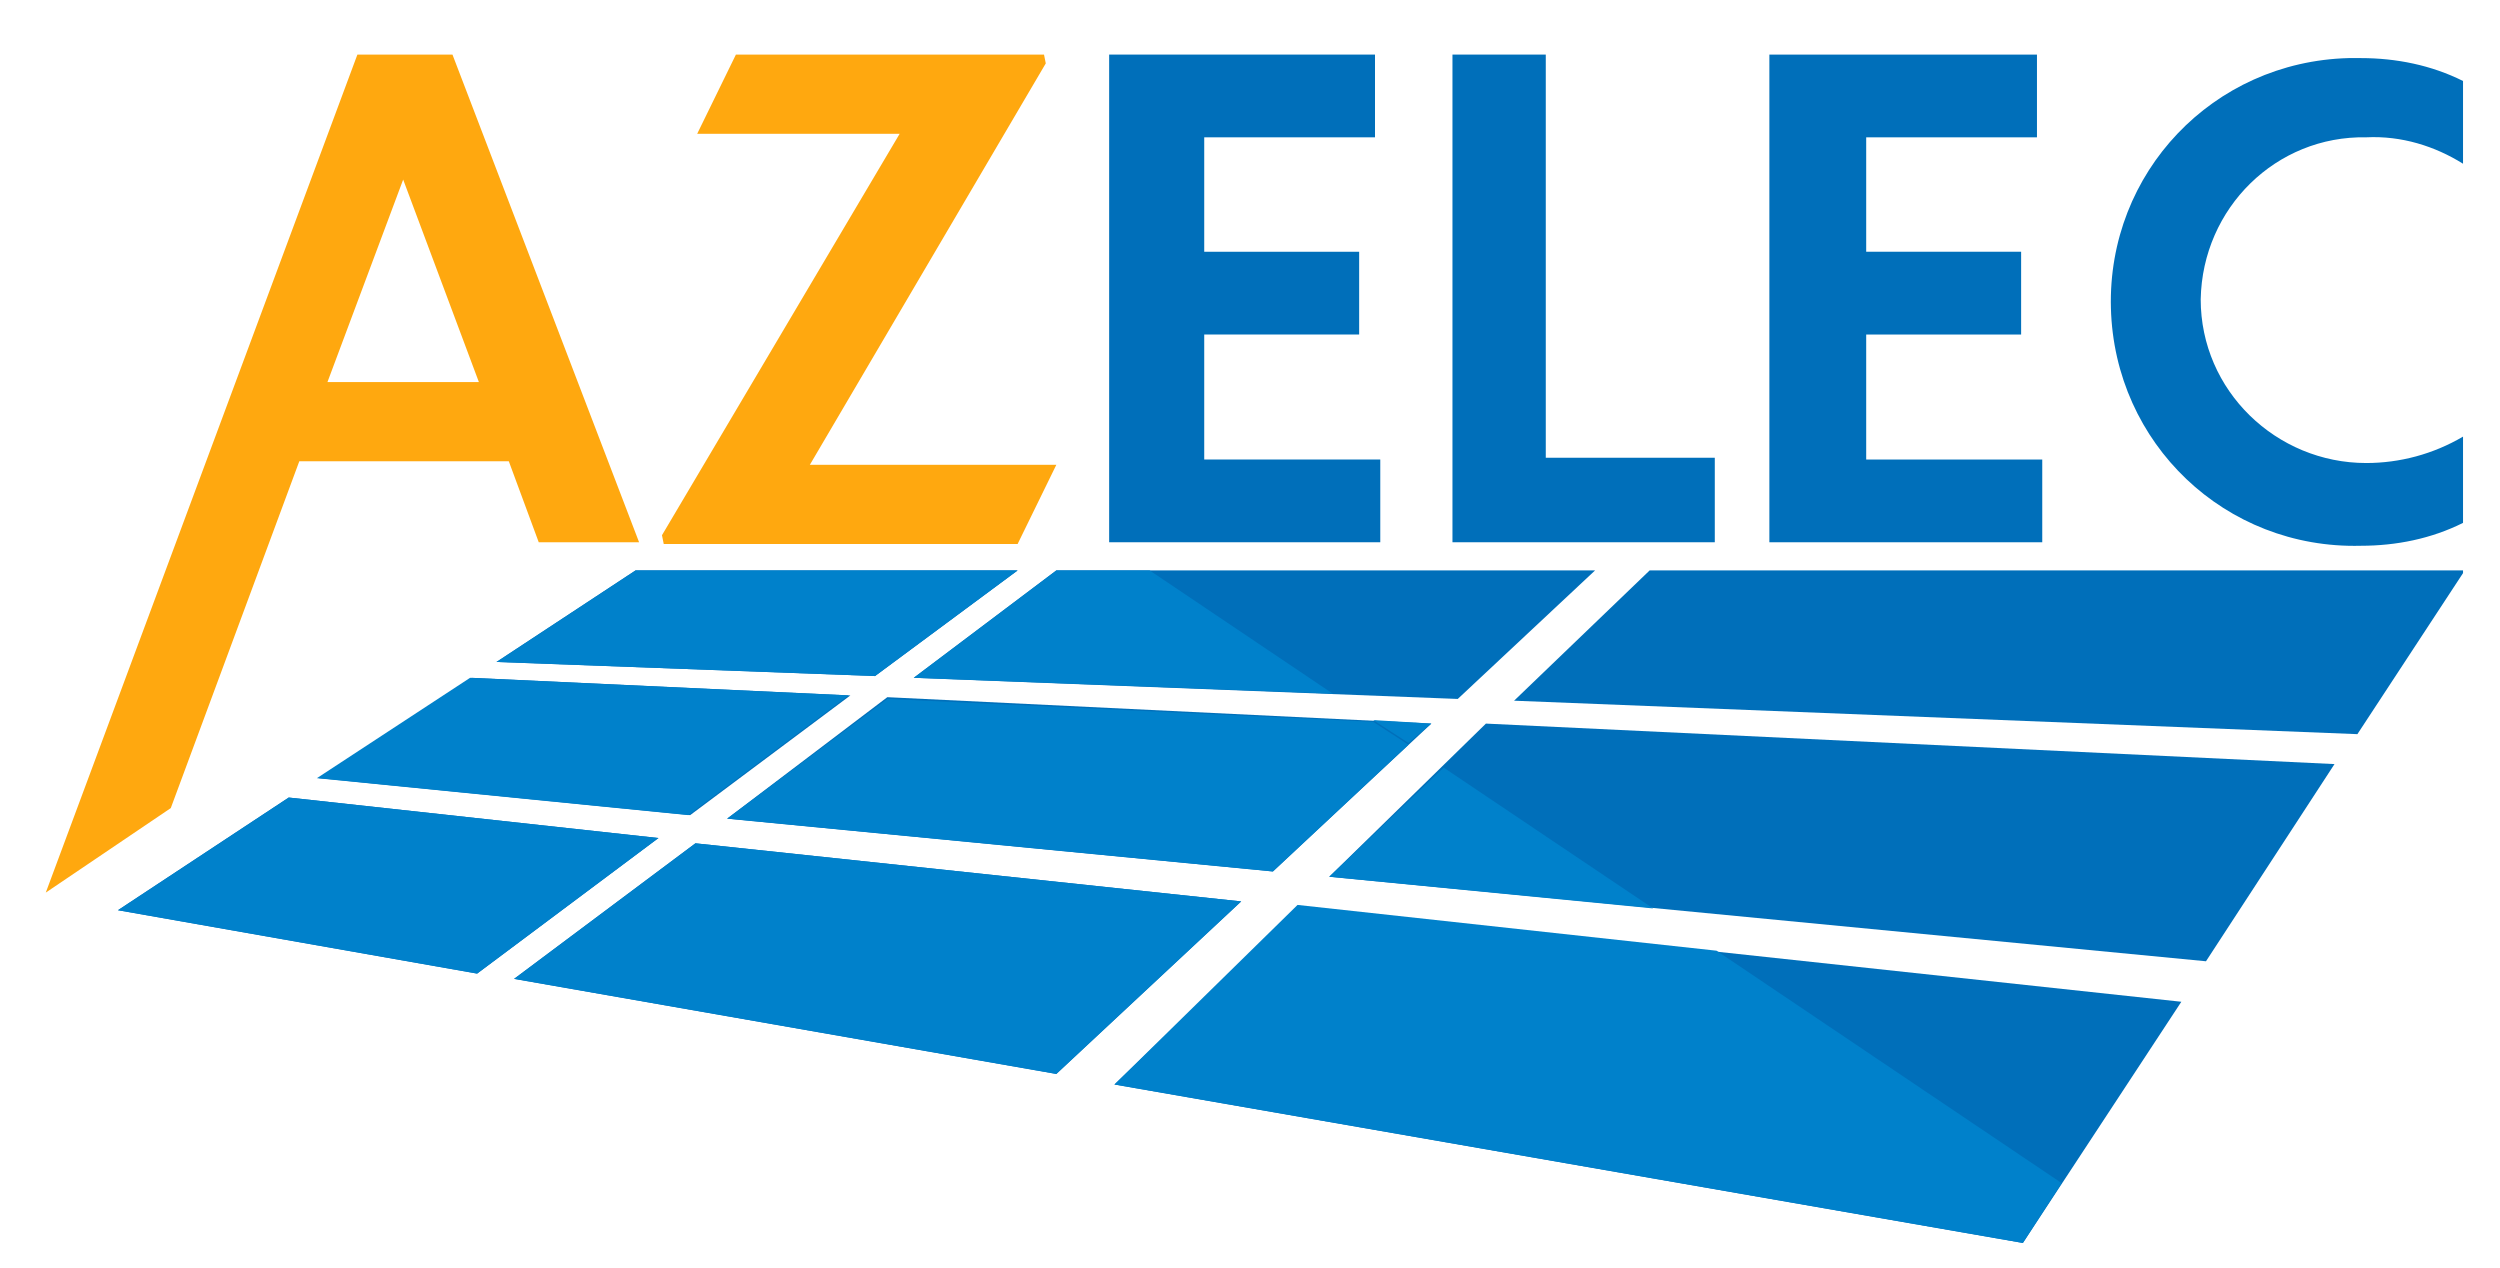
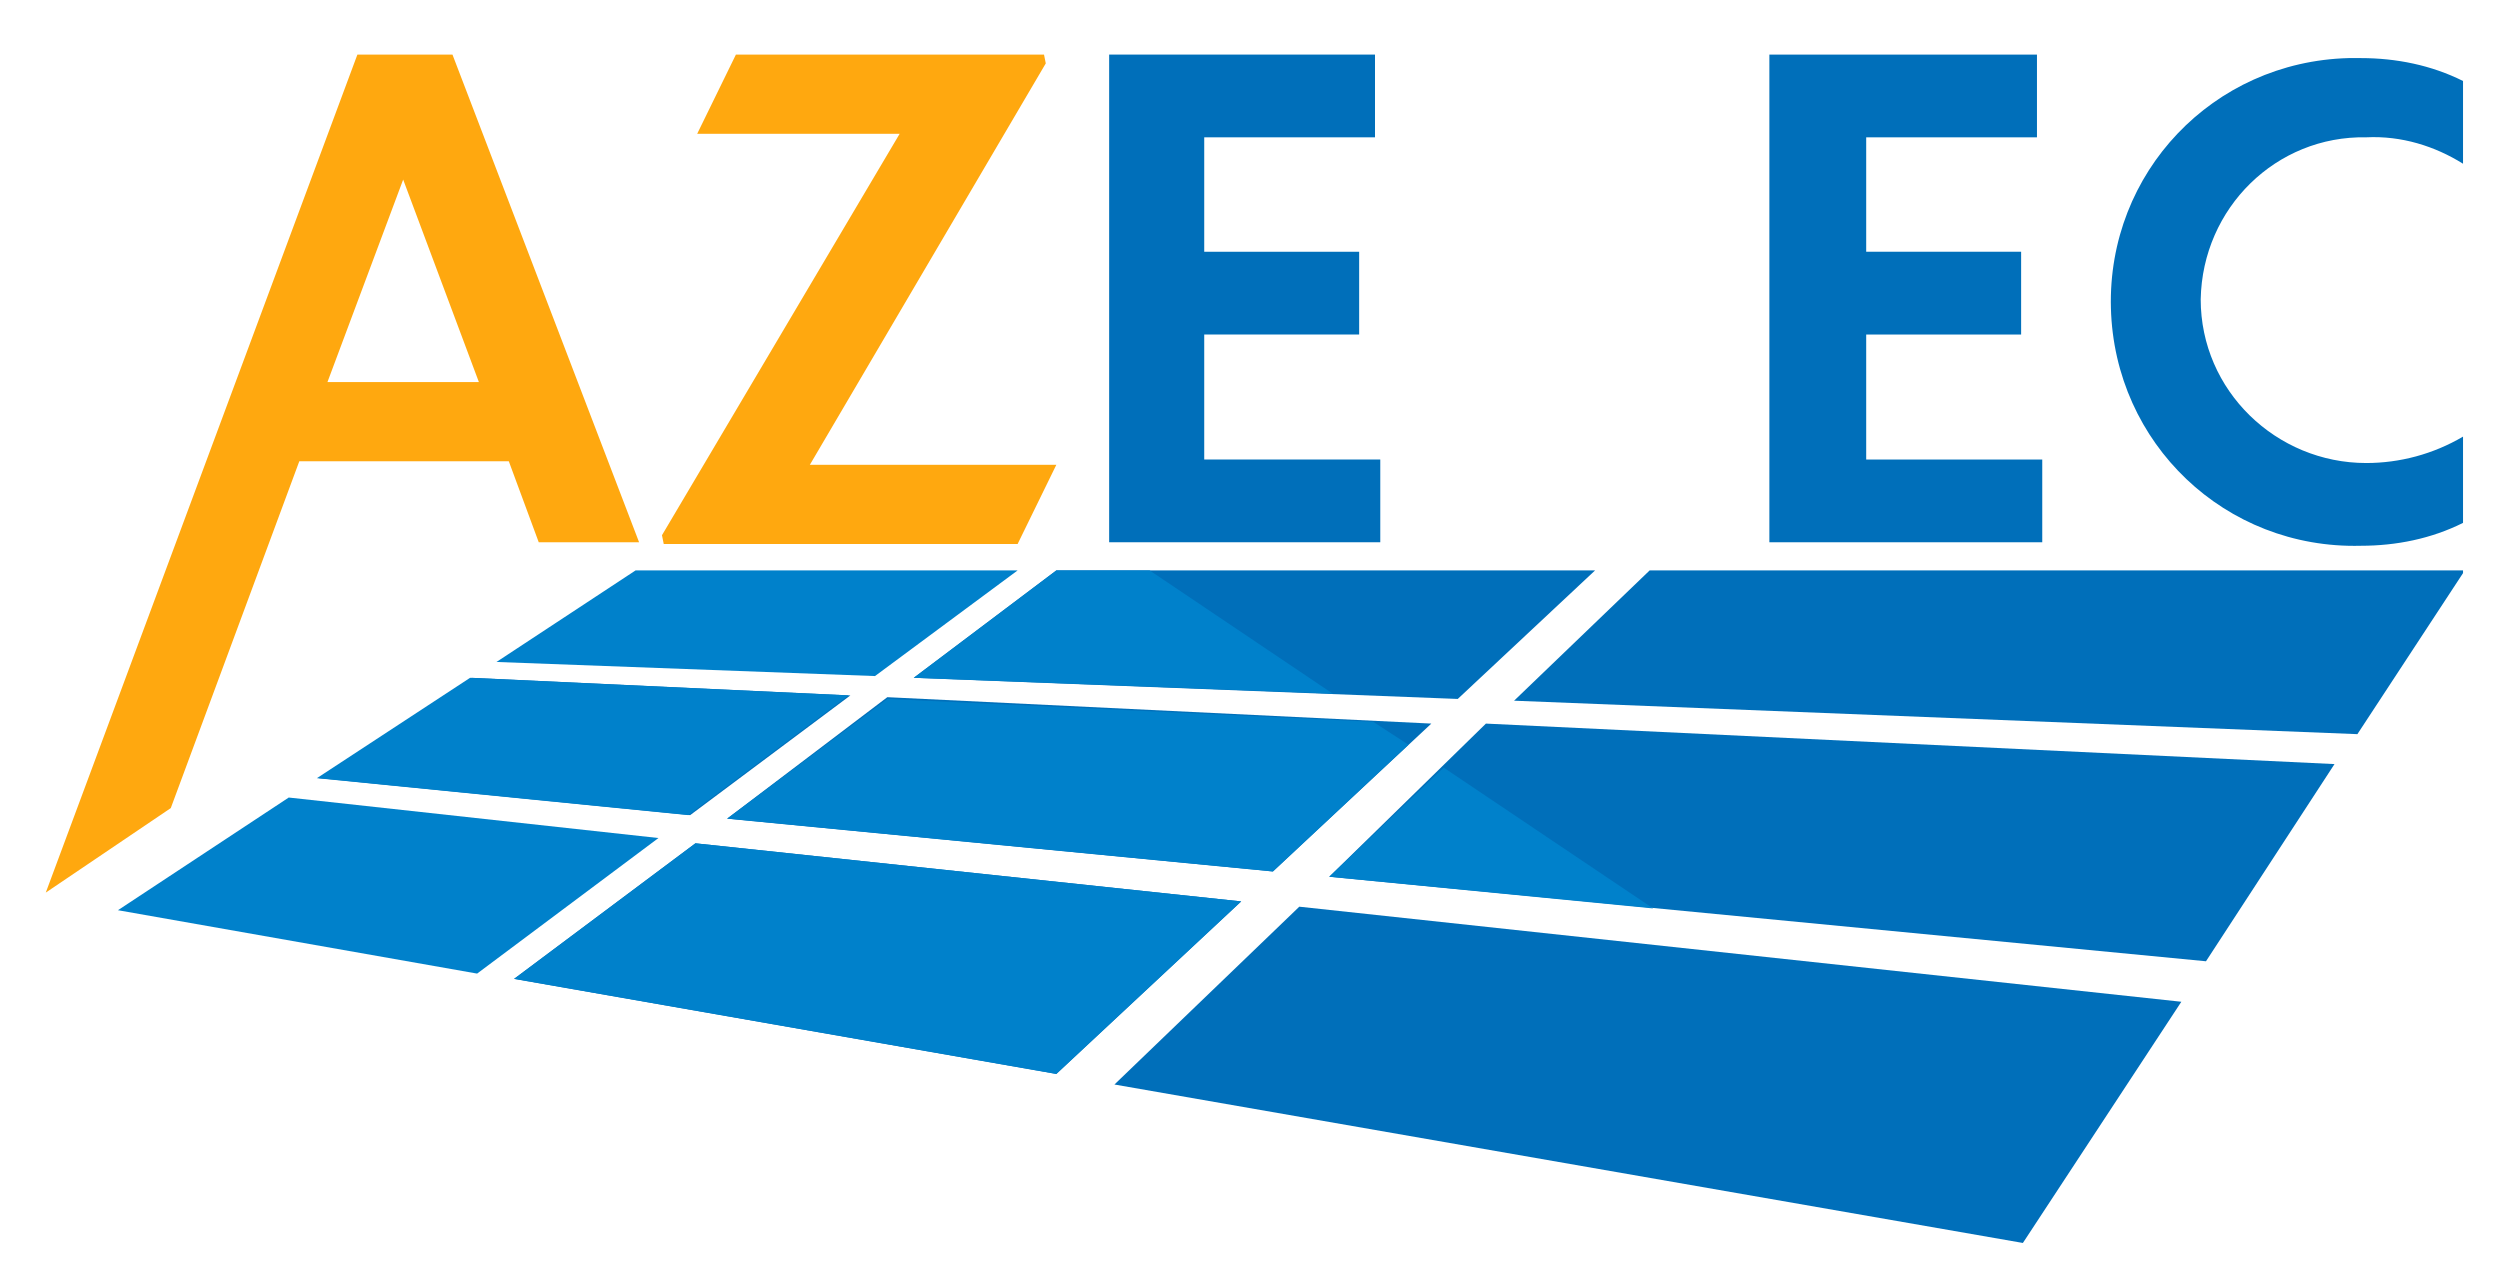
<svg xmlns="http://www.w3.org/2000/svg" xmlns:xlink="http://www.w3.org/1999/xlink" id="Calque_1" x="0px" y="0px" viewBox="0 0 142 72" style="enable-background:new 0 0 142 72;" xml:space="preserve">
  <style type="text/css">	.st0{fill:#FFA80F;}	.st1{fill:#006FBA;}	.st2{clip-path:url(#SVGID_00000119825220486399317940000001219596817874548394_);}	.st3{fill:#0081CB;}</style>
  <g id="Groupe_603" transform="translate(0 0)">
    <path id="Tracé_2" class="st0" d="M41.8,3.1l-2.2,4.5h11.5L37.6,30.4l0.1,0.5h20.1l2.2-4.5H46L59.4,3.6l-0.1-0.5H41.8z" />
    <path id="Tracé_3" class="st1" d="M63,3.1v27.7h15.4v-4.7h-10V19h8.8v-4.7h-8.8V7.8h9.7V3.1H63z" />
-     <path id="Tracé_4" class="st1" d="M82.5,3.1v27.7h14.9V26h-9.6V3.1H82.5z" />
    <path id="Tracé_5" class="st1" d="M100.5,3.1v27.7H116v-4.7h-10V19h8.8v-4.7h-8.8V7.8h9.7V3.1H100.5z" />
    <g id="Groupe_602" transform="translate(0 0)">
      <g>
        <defs>
          <rect id="SVGID_1_" x="2.5" y="3.1" width="137.4" height="67.5" />
        </defs>
        <clipPath id="SVGID_00000155135620601943084760000007321825275578931595_">
          <use xlink:href="#SVGID_1_" style="overflow:visible;" />
        </clipPath>
        <g id="Groupe_601" style="clip-path:url(#SVGID_00000155135620601943084760000007321825275578931595_);">
          <path id="Tracé_6" class="st1" d="M139.9,9.3c-1.6-1-3.5-1.6-5.5-1.5c-5.1-0.1-9.3,4-9.4,9.2c0,5.2,4.3,9.3,9.4,9.3     c0,0,0,0,0,0c1.9,0,3.8-0.5,5.5-1.5v4.9c-1.8,0.9-3.8,1.3-5.8,1.3c-7.7,0.2-14-5.8-14.2-13.5c-0.2-7.7,5.8-14,13.5-14.2     c0.2,0,0.5,0,0.7,0c2,0,4,0.4,5.8,1.3V9.3z" />
-           <path id="Tracé_7" class="st1" d="M6.7,51.7l20.4,3.6l10.3-7.7l-21-2.3L6.7,51.7z" />
          <path id="Tracé_8" class="st1" d="M63.3,61.6l51.6,9l9-13.7l-50.1-5.4L63.3,61.6z" />
          <path id="Tracé_9" class="st1" d="M29.2,55.6L60,61l10.5-9.8l-31-3.3L29.2,55.6z" />
          <path id="Tracé_10" class="st1" d="M75.5,49.8l49.8,4.8l7.3-11.2l-48.2-2.3L75.5,49.8z" />
          <path id="Tracé_11" class="st1" d="M26.8,38.5l-8.7,5.7l21.1,2.1l9.1-6.8L26.8,38.5z" />
-           <path id="Tracé_12" class="st1" d="M57.8,32.4H36.1l-7.9,5.2l21.5,0.8L57.8,32.4z" />
          <path id="Tracé_13" class="st1" d="M93.7,32.4l-7.7,7.4l47.9,1.9l6.1-9.3H93.7z" />
          <path id="Tracé_14" class="st1" d="M41.3,46.5l31,3l9-8.4l-30.9-1.5L41.3,46.5z" />
          <path id="Tracé_15" class="st1" d="M51.9,38.5l30.9,1.2l7.8-7.3H60L51.9,38.5z" />
          <path class="st0" d="M25.7,3.1h-5.4L2.6,50.7l7.1-4.8L17,26.2h11.9l1.7,4.6h5.7L25.7,3.1z M18.6,21.7l4.3-11.5l4.3,11.5H18.6z" />
-           <path id="Tracé_16" class="st3" d="M81.3,41.1L78,40.9l2,1.3L81.3,41.1z" />
          <path id="Tracé_17" class="st3" d="M16.4,45.3l-9.7,6.4l20.4,3.6l10.3-7.7L16.4,45.3z" />
-           <path id="Tracé_18" class="st3" d="M63.3,61.6l51.6,9l2.2-3.4L97.5,54l-23.8-2.6L63.3,61.6z" />
          <path id="Tracé_19" class="st3" d="M29.2,55.6L60,61l10.5-9.8l-31-3.3L29.2,55.6z" />
          <path id="Tracé_20" class="st3" d="M93.9,51.6l-11.9-8l-6.5,6.2L93.9,51.6z" />
          <path id="Tracé_21" class="st3" d="M48.2,39.5l-21.5-1l-8.7,5.7l21.1,2.1L48.2,39.5z" />
          <path id="Tracé_22" class="st3" d="M57.8,32.4H36.1l-7.9,5.2l21.5,0.8L57.8,32.4z" />
          <path id="Tracé_23" class="st3" d="M41.3,46.5l31,3l7.7-7.2l-2-1.3l-27.6-1.3L41.3,46.5z" />
          <path id="Tracé_24" class="st3" d="M51.9,38.5l23.8,0.9l-10.4-7H60L51.9,38.5z" />
        </g>
      </g>
    </g>
  </g>
</svg>